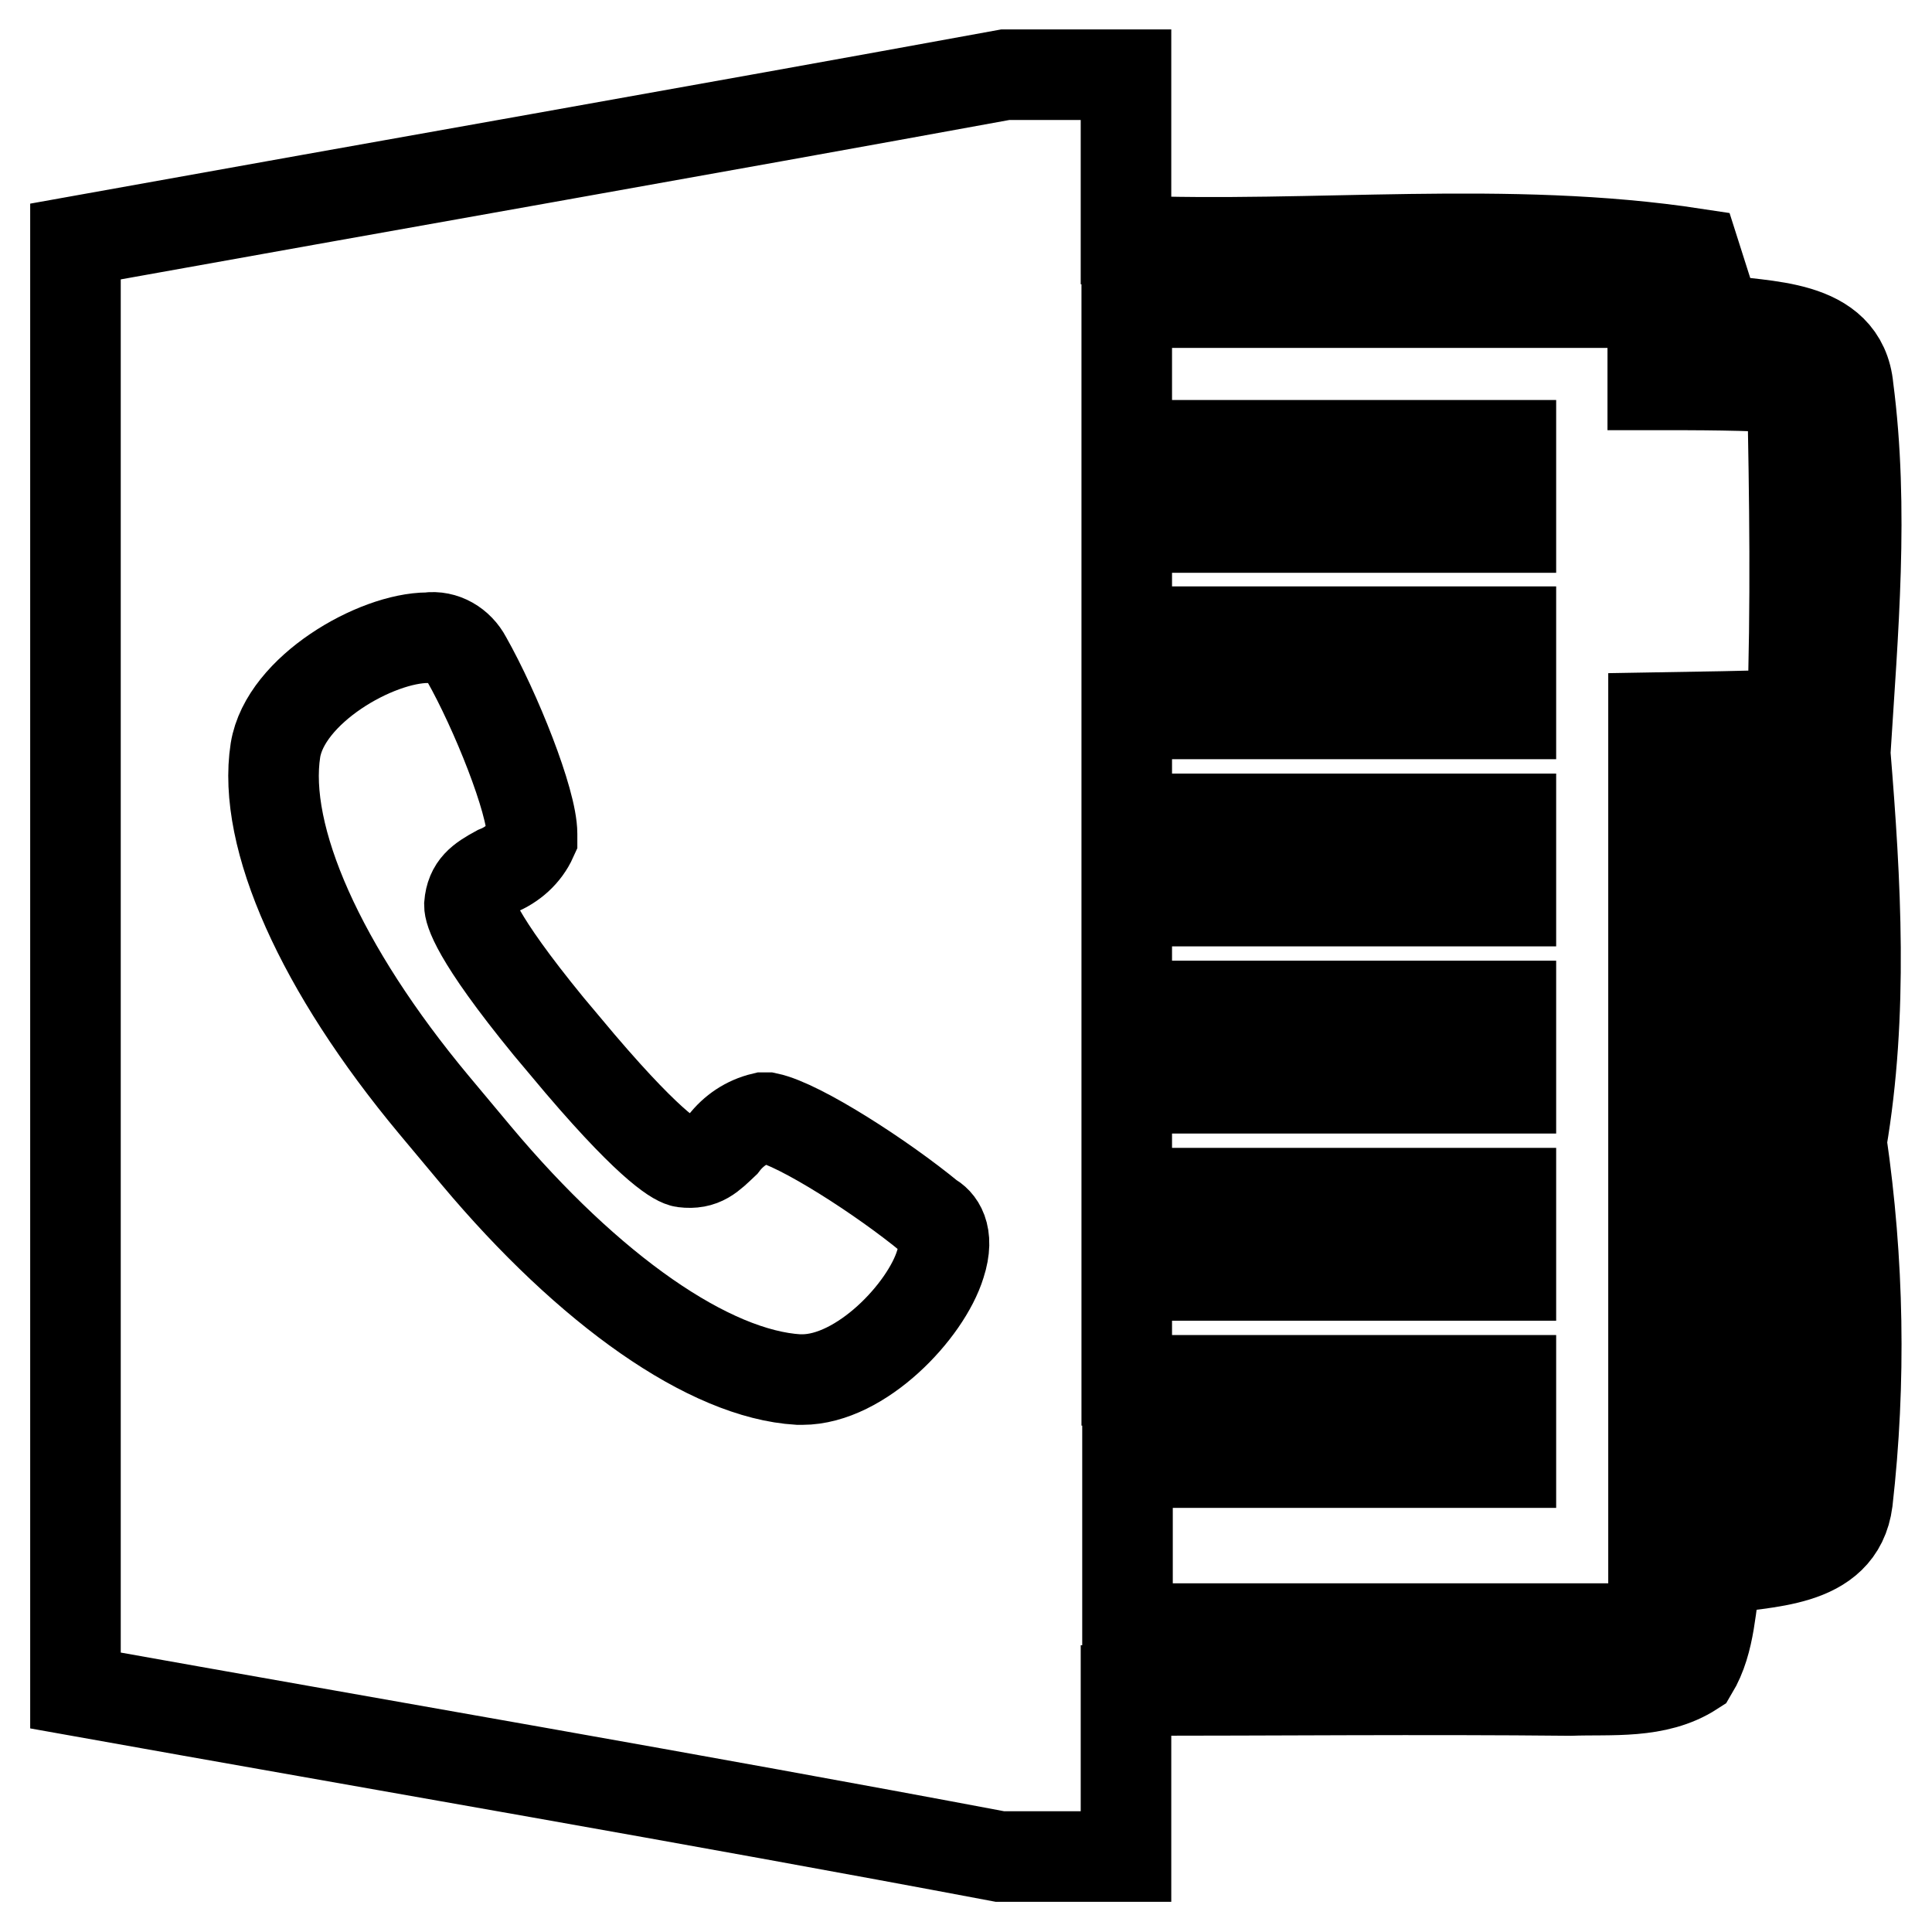
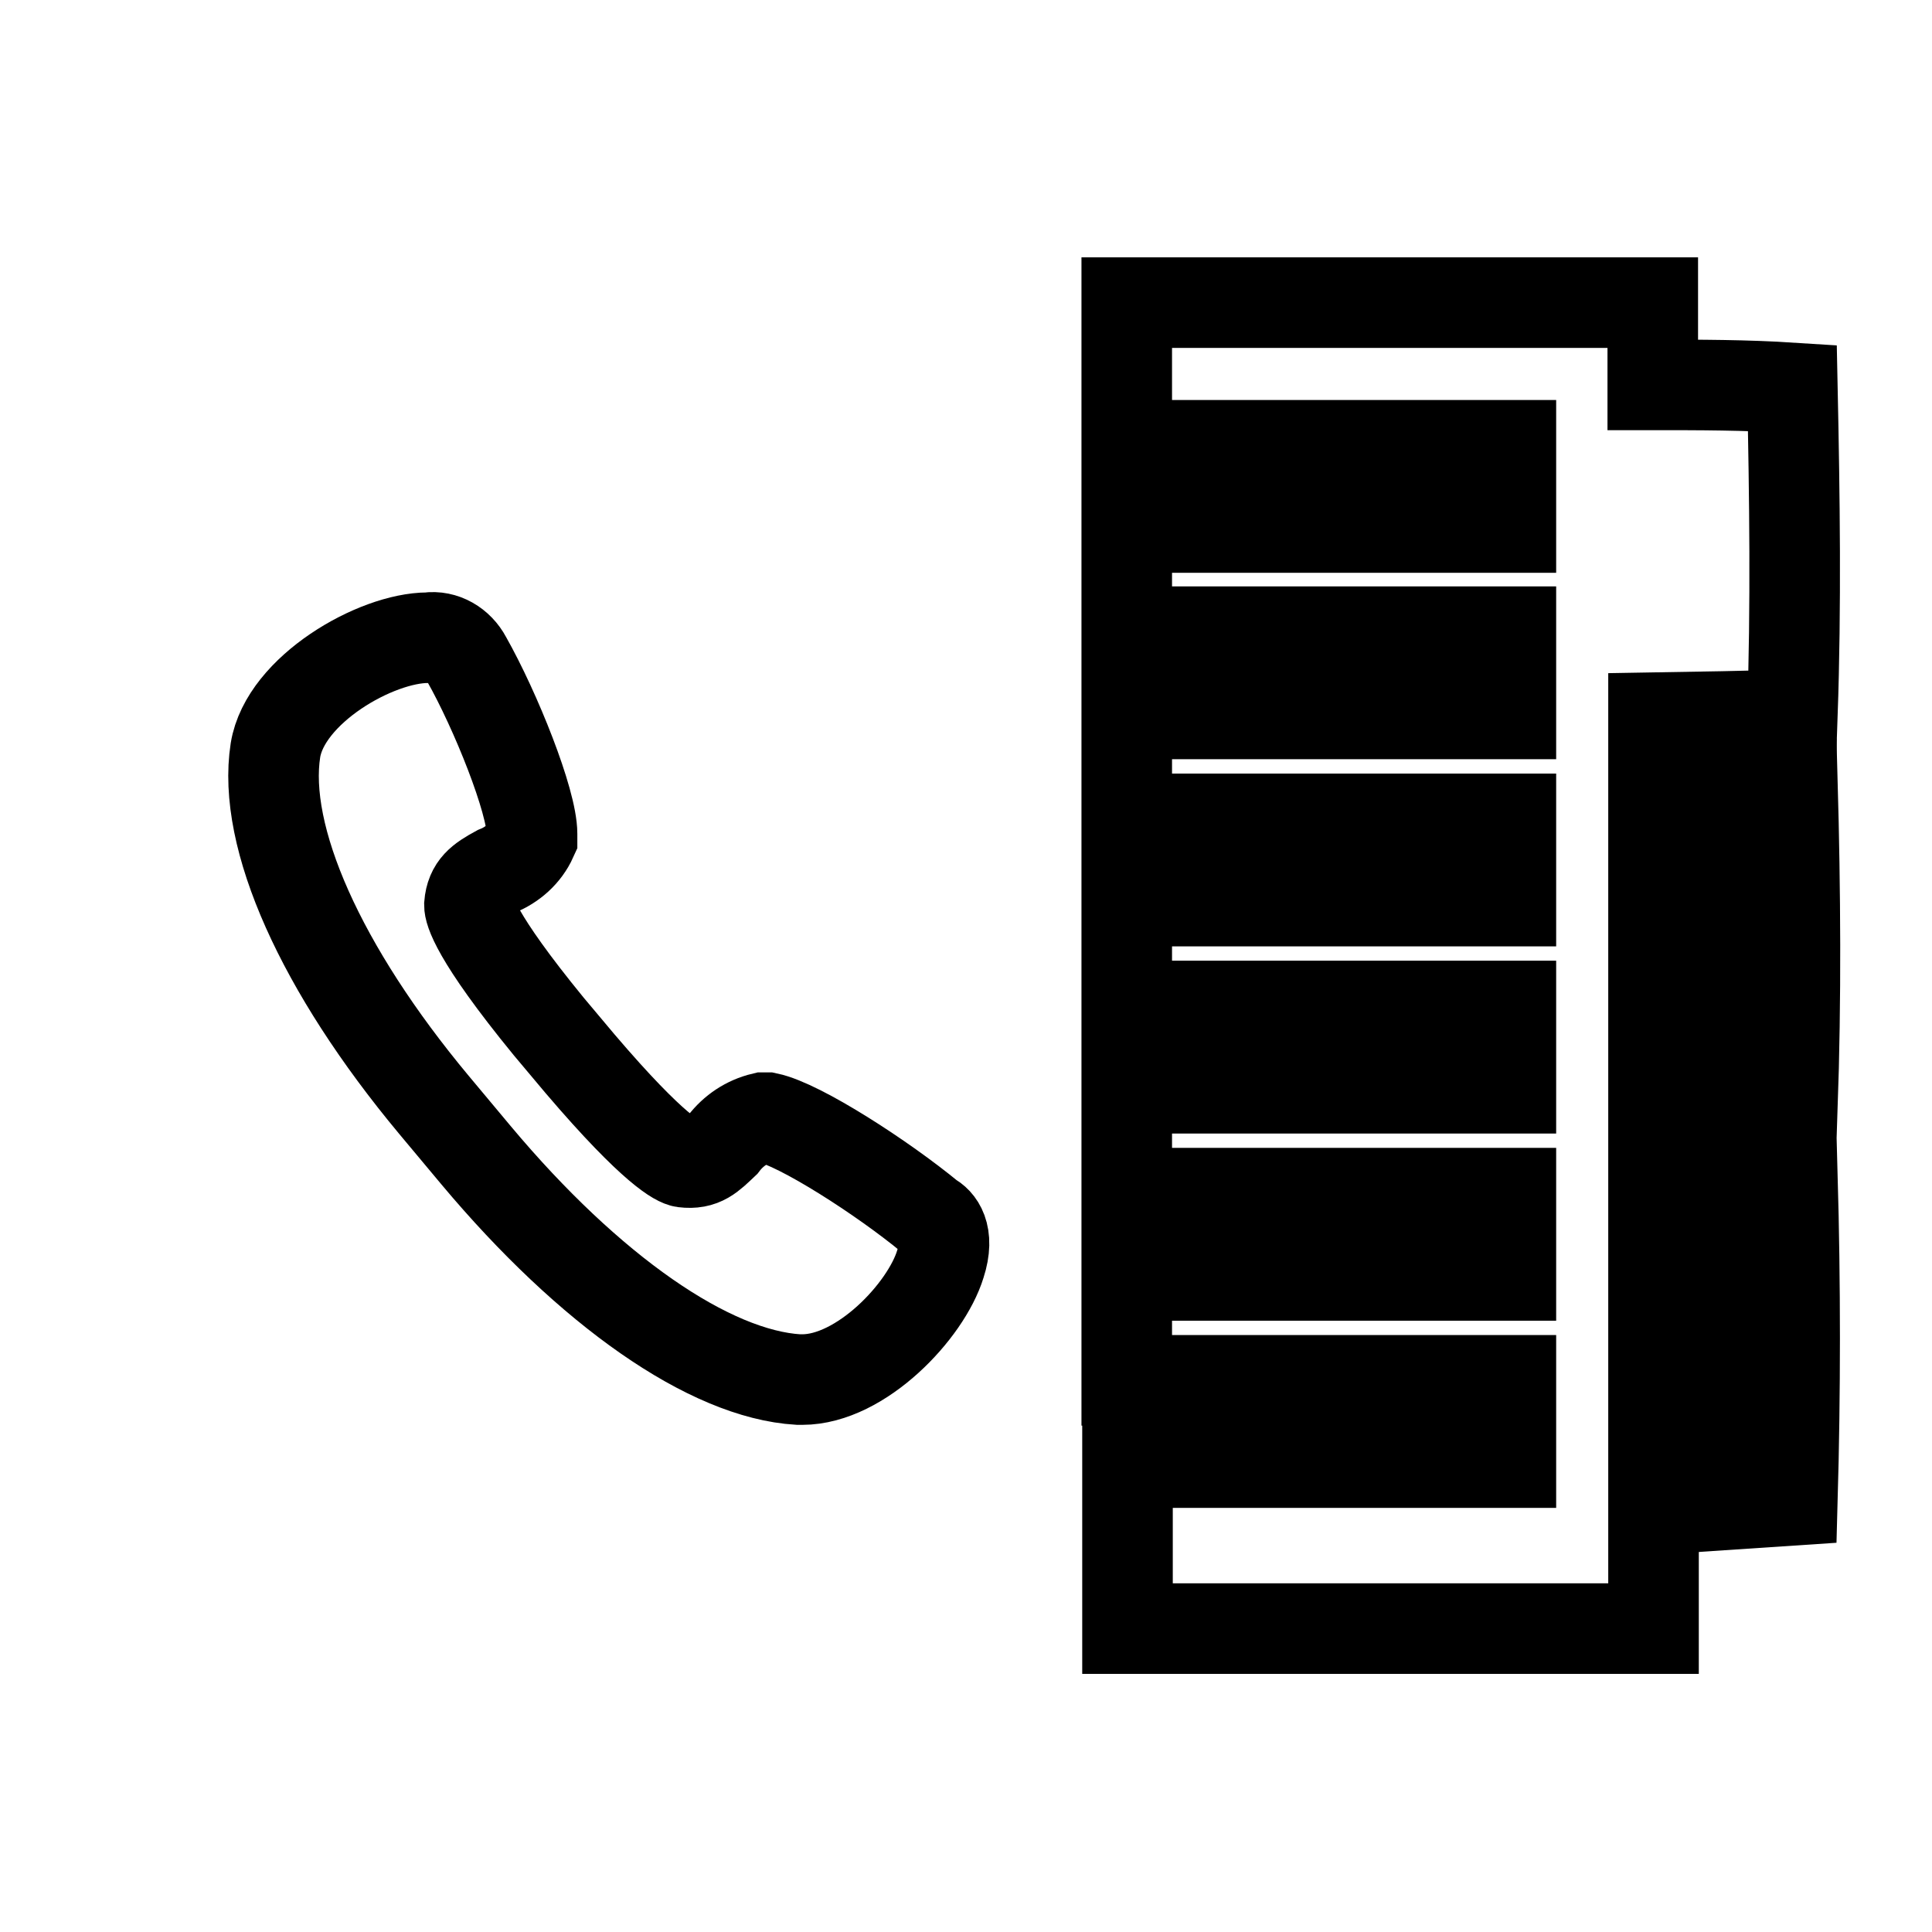
<svg xmlns="http://www.w3.org/2000/svg" version="1.1" x="0px" y="0px" viewBox="0 0 256 256" enable-background="new 0 0 256 256" xml:space="preserve">
  <g>
-     <path stroke-width="12" fill-opacity="0" stroke="#000000" d="M133.2,9.9h16v22c25,1,50.5-2.1,75.4,1.7c0.9,2.8,1.8,5.8,2.8,8.7c6.3,1.1,16.7,0.4,17.5,9.1 c2.1,16.1,0.6,32.3-0.4,48.4c1.4,17.1,2.4,34.5-0.5,51.5c2.3,15.8,2.6,31.8,0.8,47.6c-1.1,8.5-11.1,7.9-17.3,9.1 c-0.9,4.5-0.8,9.4-3.2,13.4c-4.8,3.1-10.8,2.4-16.2,2.6c-19.6-0.2-39.3,0-58.9,0v22h-16.7C91.7,238.3,50.8,231.3,10,224V32 C51.1,24.6,92.2,17.4,133.2,9.9z" />
    <path stroke-width="12" fill-opacity="0" stroke="#000000" d="M149.3,40.1H219V51c6.2,0,12.3,0,18.5,0.4c0.3,14.4,0.5,28.9,0,43.3c-6.1,0.2-12.3,0.3-18.4,0.4v120.7 h-69.7v-22h50.8v-10.9h-50.9V169h50.9v-10.9h-50.9v-13.9h50.9v-10.9h-50.9v-13.9h50.9v-10.9h-50.9V94.6h50.9V83.7h-50.9V69.9h50.9 V59h-50.9V40.1z" />
    <path stroke-width="12" fill-opacity="0" stroke="#000000" d="M227,103.1l10.5,0.5c0.4,14.4,0.5,28.8,0,43.2l-10.4,0.5C226.9,132.6,226.9,117.8,227,103.1z M227,155.2 l10.5,0.6c0.4,14.3,0.4,28.7,0,43l-10.5,0.7C226.9,184.7,226.9,170,227,155.2z M124.6,167.5c-1.9,6.2-10.5,15.3-18.3,15.3h-0.5 C94,182.1,78.1,171,63.1,153.1l-5.6-6.7c-15-18-22.8-35.5-21-47c1.3-8,13.3-14.9,20.2-14.9c2.1-0.3,4.1,0.9,5.1,2.8 c3.9,6.9,8.7,18.9,8.7,23.2v0.6c-0.9,2-2.6,3.5-4.6,4.3c-2.2,1.2-3.5,2.1-3.7,4.5c0,0.7,0.6,4,10.5,16.1l4.2,5 c9.9,11.6,13,12.9,13.7,13c2.5,0.3,3.5-0.8,5.3-2.5c1.3-1.7,3.1-2.9,5.2-3.4h0.6c4.3,0.9,15.3,8,21.6,13.2 C124.3,161.8,125.9,163.5,124.6,167.5z" />
  </g>
</svg>